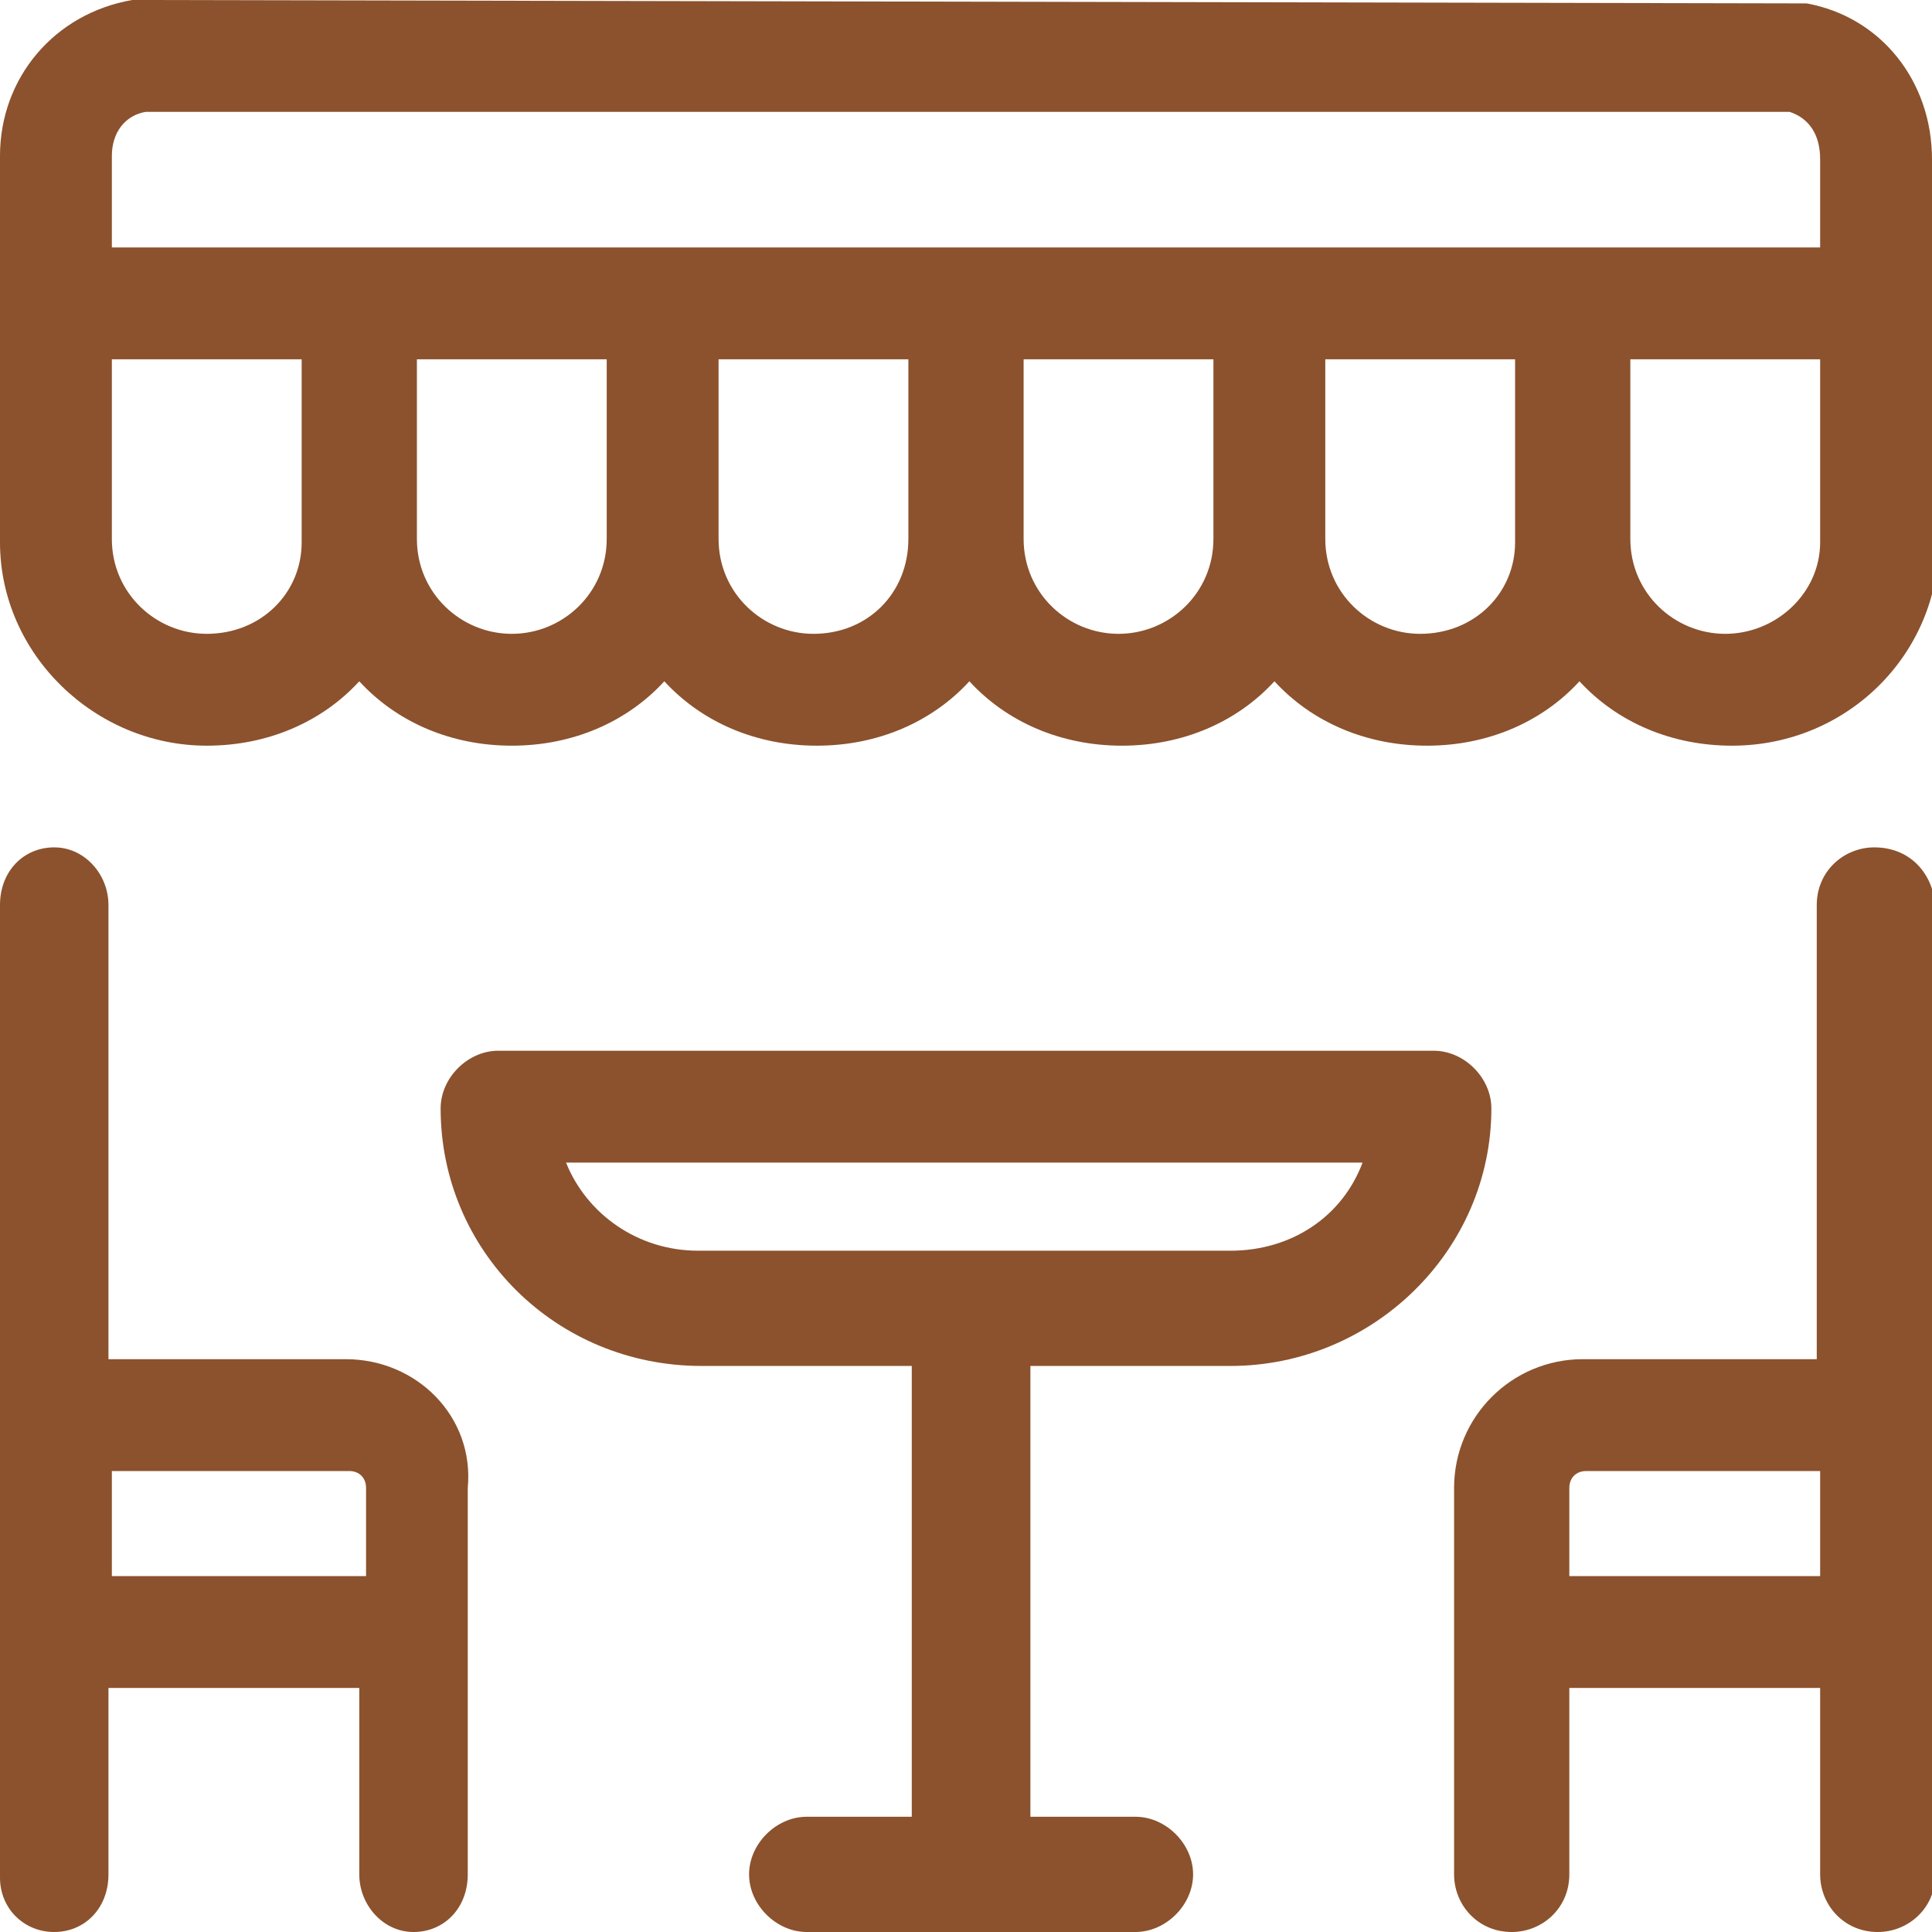
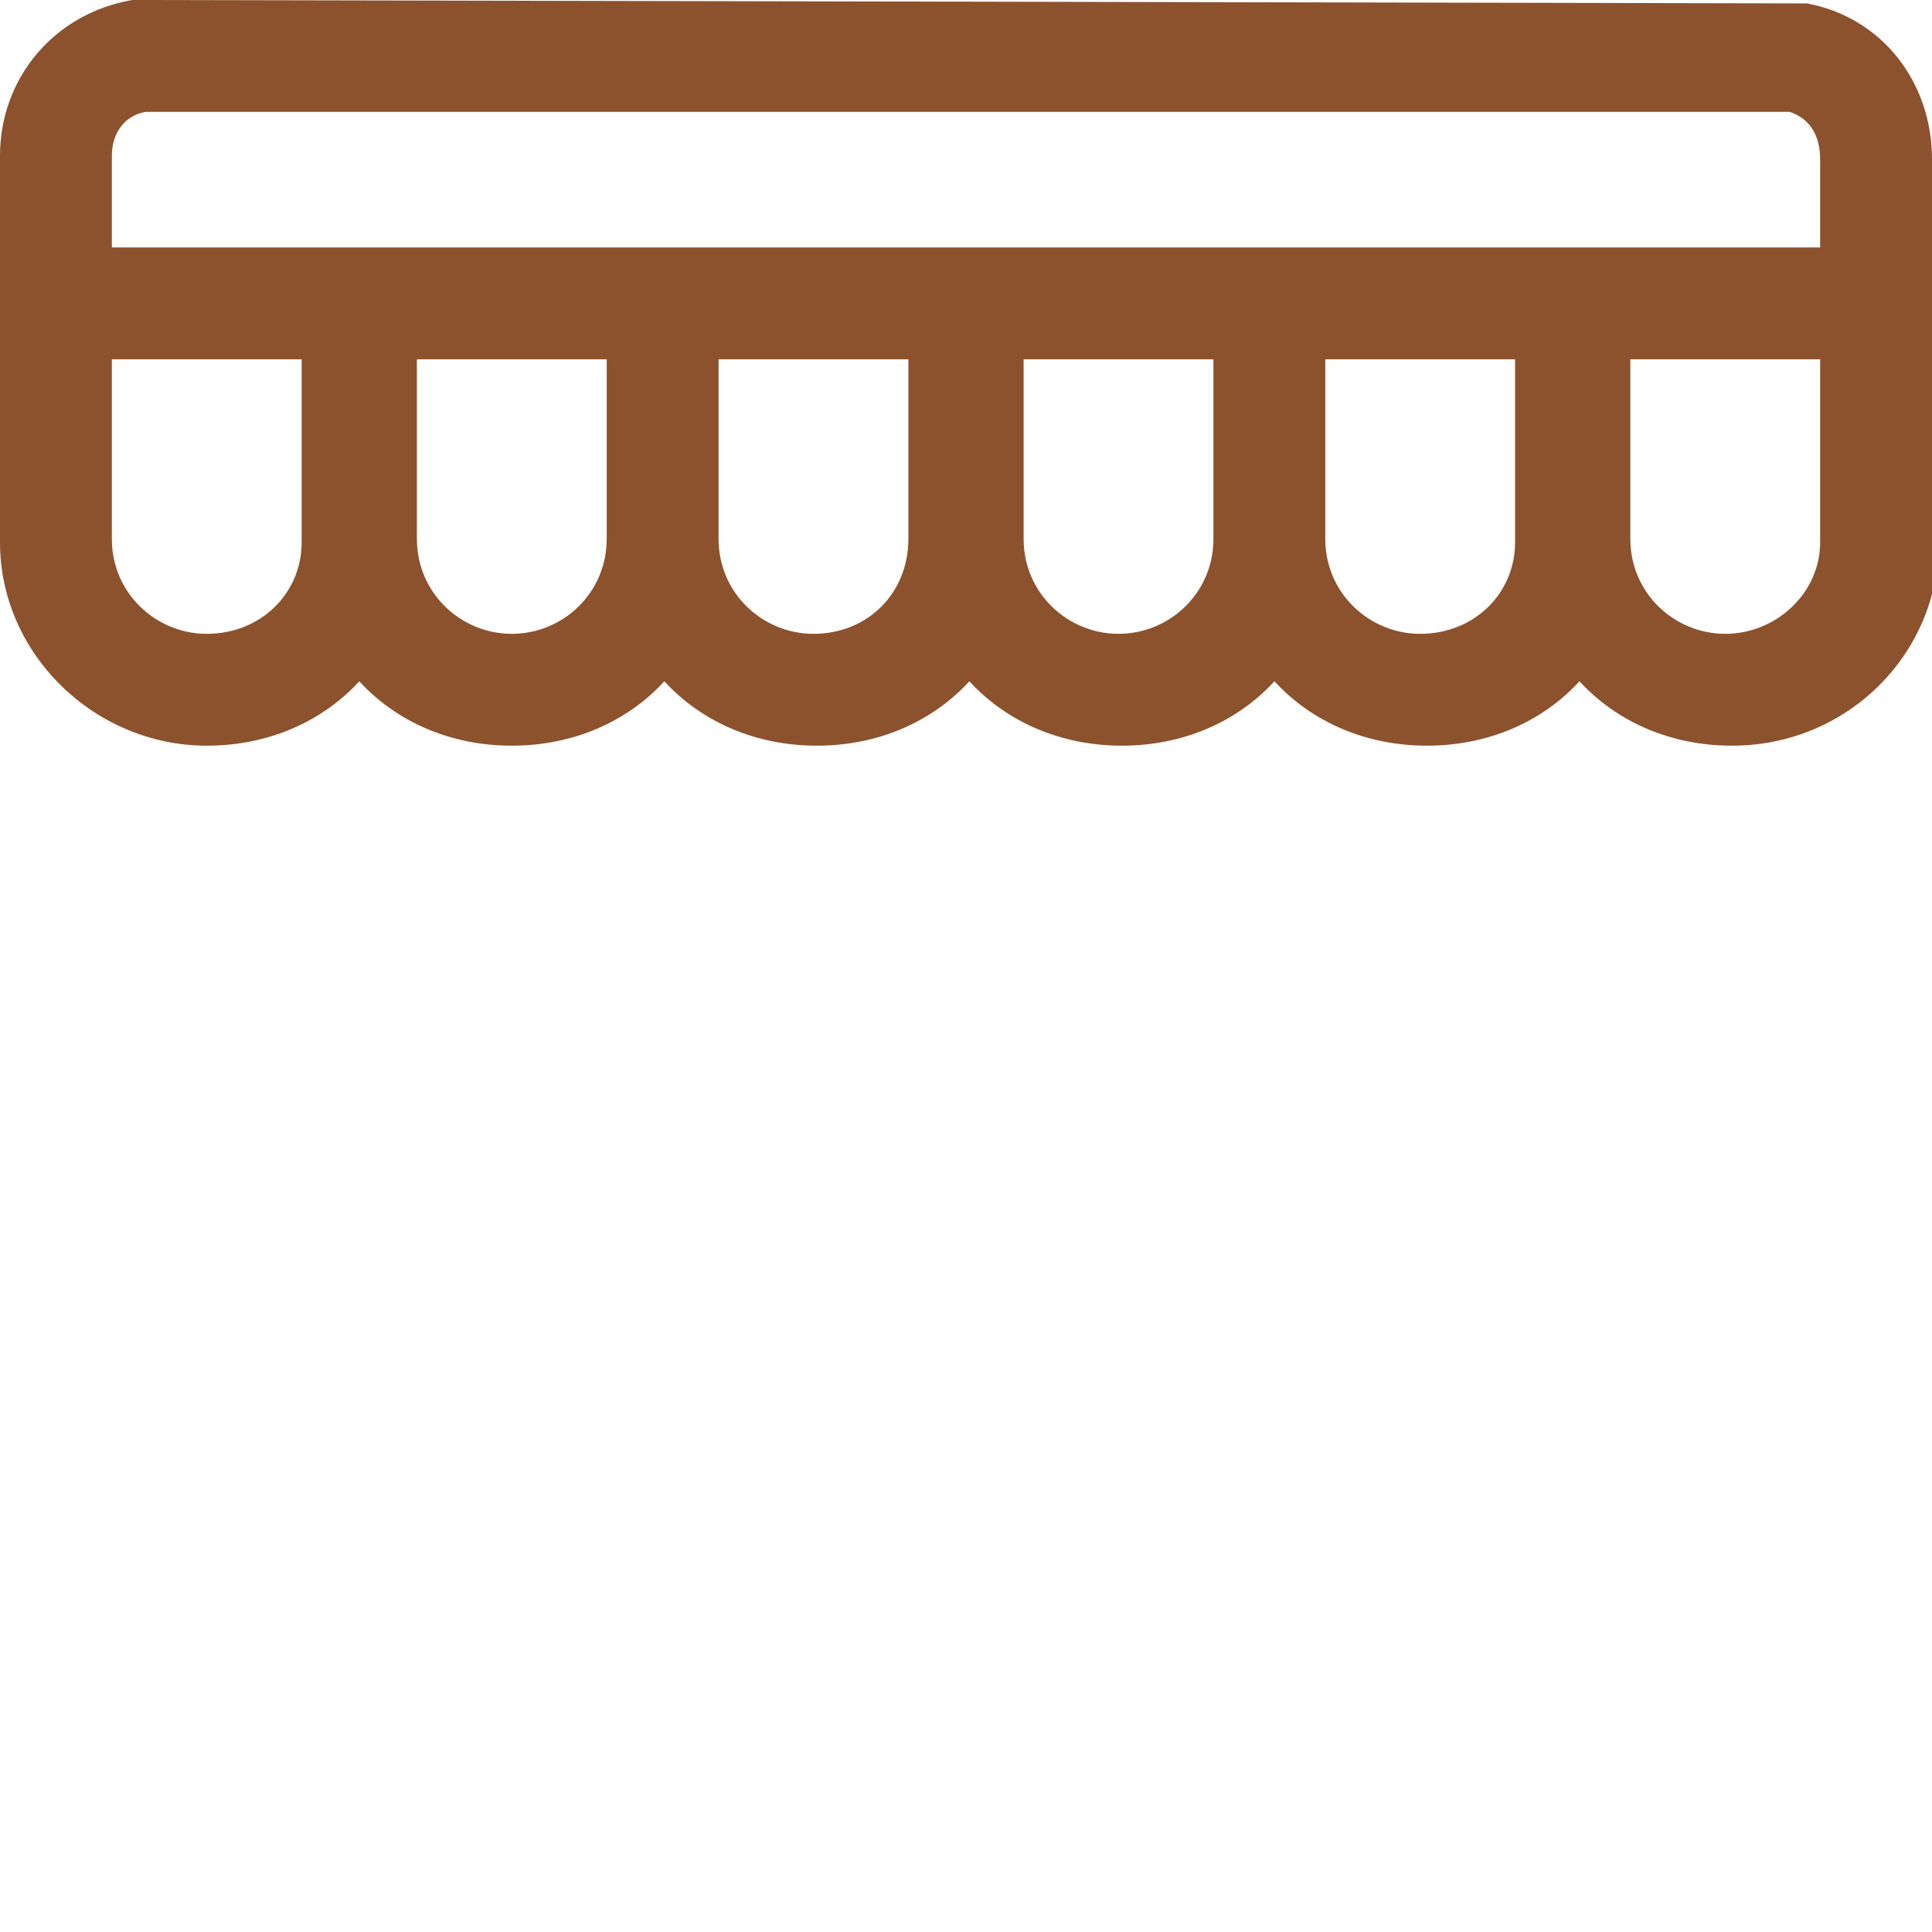
<svg xmlns="http://www.w3.org/2000/svg" version="1.1" id="Capa_1" x="0px" y="0px" viewBox="0 0 57 57" style="enable-background:new 0 0 57 57;" xml:space="preserve">
  <style type="text/css">
	.st0{fill:#8B522D;}
</style>
  <g id="_x2D_">
    <g id="Artboard-Copy" transform="translate(-317, -188)">
      <g id="terrace" transform="translate(317, 188)">
-         <path id="Shape" class="st0" d="M10.2,40.1h-7V26.7c0-0.9-0.7-1.7-1.6-1.7S0,25.7,0,26.7v28.7C0,56.3,0.7,57,1.6,57     s1.6-0.7,1.6-1.7v-5.5h7.4v5.5c0,0.9,0.7,1.7,1.6,1.7s1.6-0.7,1.6-1.7V43.9C14,41.8,12.3,40.1,10.2,40.1z M3.3,46.5v-3.1h7     c0.3,0,0.5,0.2,0.5,0.5v2.6H3.3z" />
-         <path id="Shape_1_" class="st0" d="M55.3,25c-0.9,0-1.7,0.7-1.7,1.7v13.4h-6.9c-2.1,0-3.8,1.7-3.8,3.8v11.4     c0,0.9,0.7,1.7,1.7,1.7c0.9,0,1.7-0.7,1.7-1.7v-5.5h7.4v5.5c0,0.9,0.7,1.7,1.7,1.7c0.9,0,1.7-0.7,1.7-1.7V26.7     C57,25.7,56.3,25,55.3,25L55.3,25z M46.3,46.5v-2.6c0-0.3,0.2-0.5,0.5-0.5h6.9v3.1H46.3z" />
-         <path id="Shape_2_" class="st0" d="M42.3,31H14.7c-0.9,0-1.7,0.8-1.7,1.7c0,4.2,3.4,7.6,7.7,7.6h6.2v13.3h-3.1     c-0.9,0-1.7,0.8-1.7,1.7s0.8,1.7,1.7,1.7h9.7c0.9,0,1.7-0.8,1.7-1.7s-0.8-1.7-1.7-1.7h-3.1V40.3H33c0,0,0,0,0,0h3.3     c4.2,0,7.7-3.4,7.7-7.6C44,31.8,43.2,31,42.3,31L42.3,31z M36.3,36.9c-2.2,0-13.3,0-15.7,0c-1.8,0-3.3-1.1-3.9-2.6l23.5,0     C39.6,35.9,38.1,36.9,36.3,36.9z" />
        <path id="Shape_3_" class="st0" d="M57,9C57,9,57,9,57,9V4.7c0-2.3-1.5-4.2-3.7-4.6c-0.1,0-0.2,0-0.3,0L4.1,0h0C4,0,3.9,0,3.9,0     C1.6,0.4,0,2.3,0,4.6V16c0,3.3,2.8,6,6.1,6c1.8,0,3.4-0.7,4.5-1.9c1.1,1.2,2.7,1.9,4.5,1.9c1.8,0,3.4-0.7,4.5-1.9     c1.1,1.2,2.7,1.9,4.5,1.9c1.8,0,3.4-0.7,4.5-1.9c1.1,1.2,2.7,1.9,4.5,1.9c1.8,0,3.4-0.7,4.5-1.9c1.1,1.2,2.7,1.9,4.5,1.9     c1.8,0,3.4-0.7,4.5-1.9c1.1,1.2,2.7,1.9,4.5,1.9c3.4,0,6.1-2.7,6.1-6V9C57,9,57,9,57,9z M4.3,3.3l48.5,0c0.6,0.2,0.9,0.7,0.9,1.4     v2.6H3.3V4.6C3.3,3.9,3.7,3.4,4.3,3.3z M6.1,18.7c-1.5,0-2.8-1.2-2.8-2.8v-5.3h5.6V16C8.9,17.5,7.7,18.7,6.1,18.7z M15.1,18.7     c-1.5,0-2.8-1.2-2.8-2.8v-5.3h5.6l0,5.3c0,0,0,0,0,0C17.9,17.5,16.6,18.7,15.1,18.7L15.1,18.7z M24,18.7c-1.5,0-2.8-1.2-2.8-2.8     c0,0,0,0,0,0c0,0,0,0,0,0l0-5.3h5.6v5.3c0,0,0,0,0,0C26.8,17.5,25.6,18.7,24,18.7L24,18.7z M33,18.7c-1.5,0-2.8-1.2-2.8-2.8v-5.3     h5.6v5.3c0,0,0,0,0,0C35.8,17.5,34.5,18.7,33,18.7z M41.9,18.7c-1.5,0-2.8-1.2-2.8-2.8v-5.3h5.6V16     C44.7,17.5,43.5,18.7,41.9,18.7z M50.9,18.7c-1.5,0-2.8-1.2-2.8-2.8c0,0,0,0,0,0v-5.3h5.6V16C53.7,17.5,52.4,18.7,50.9,18.7z" />
      </g>
    </g>
  </g>
</svg>